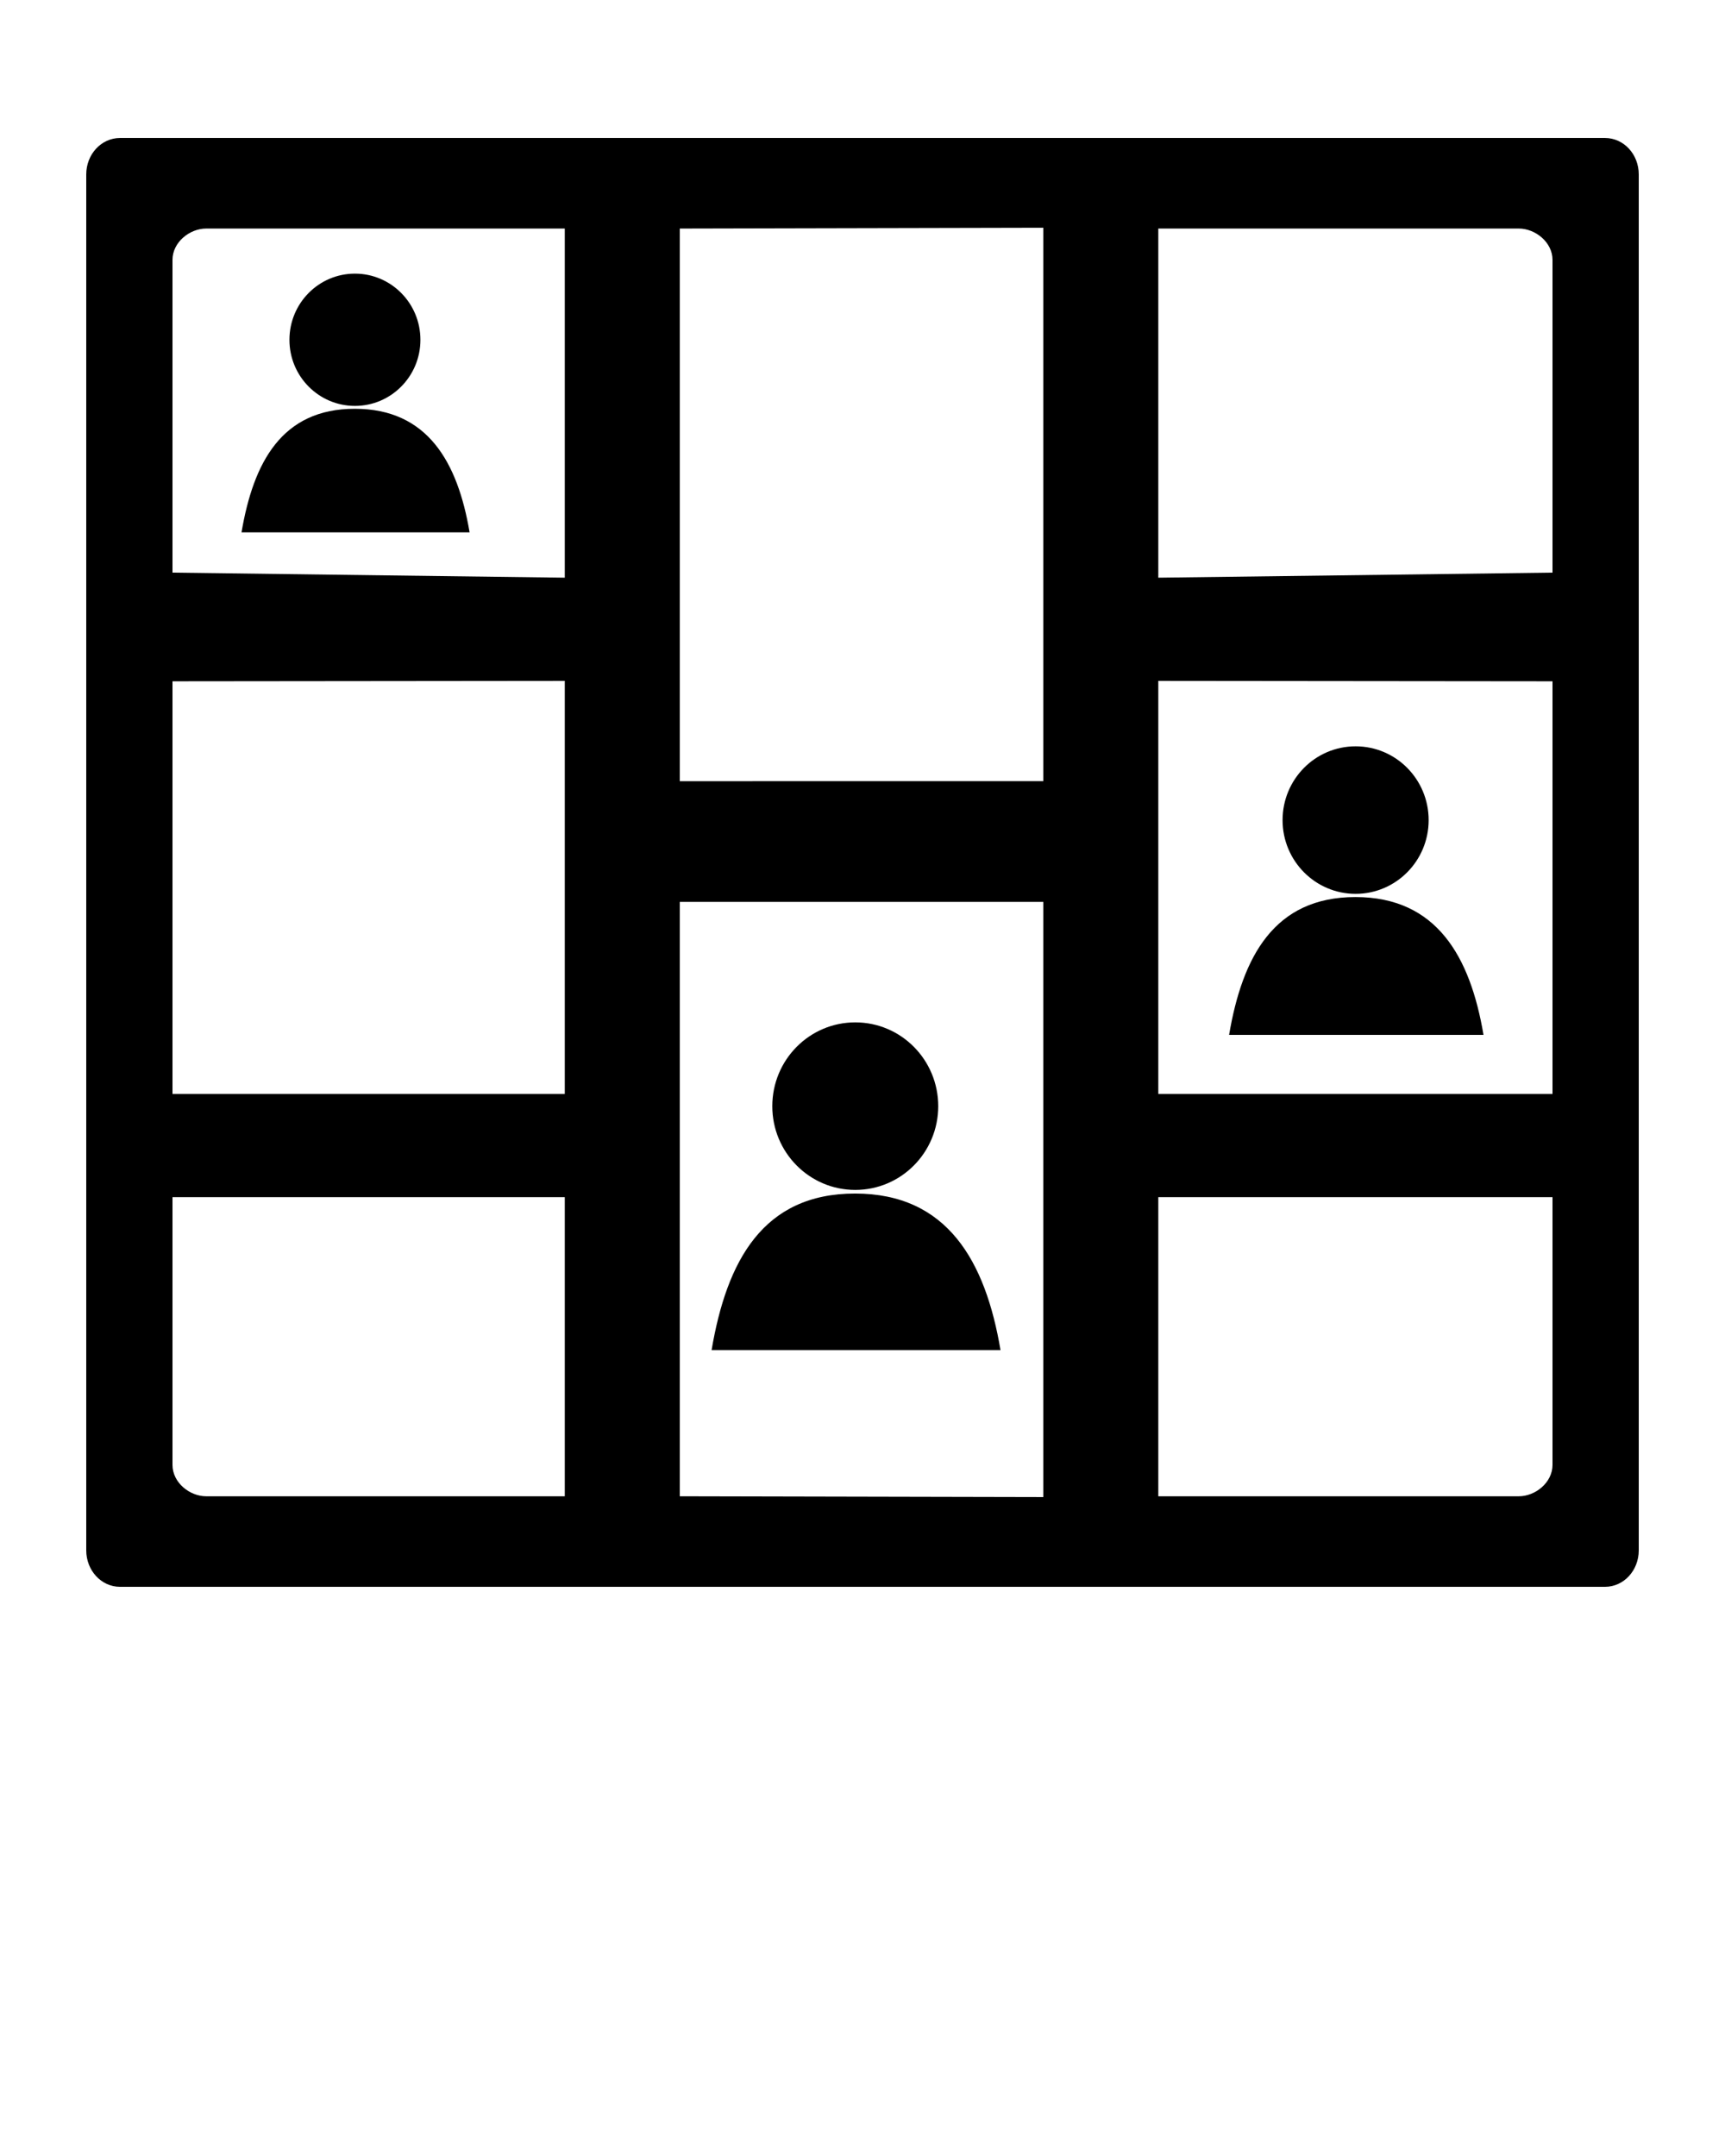
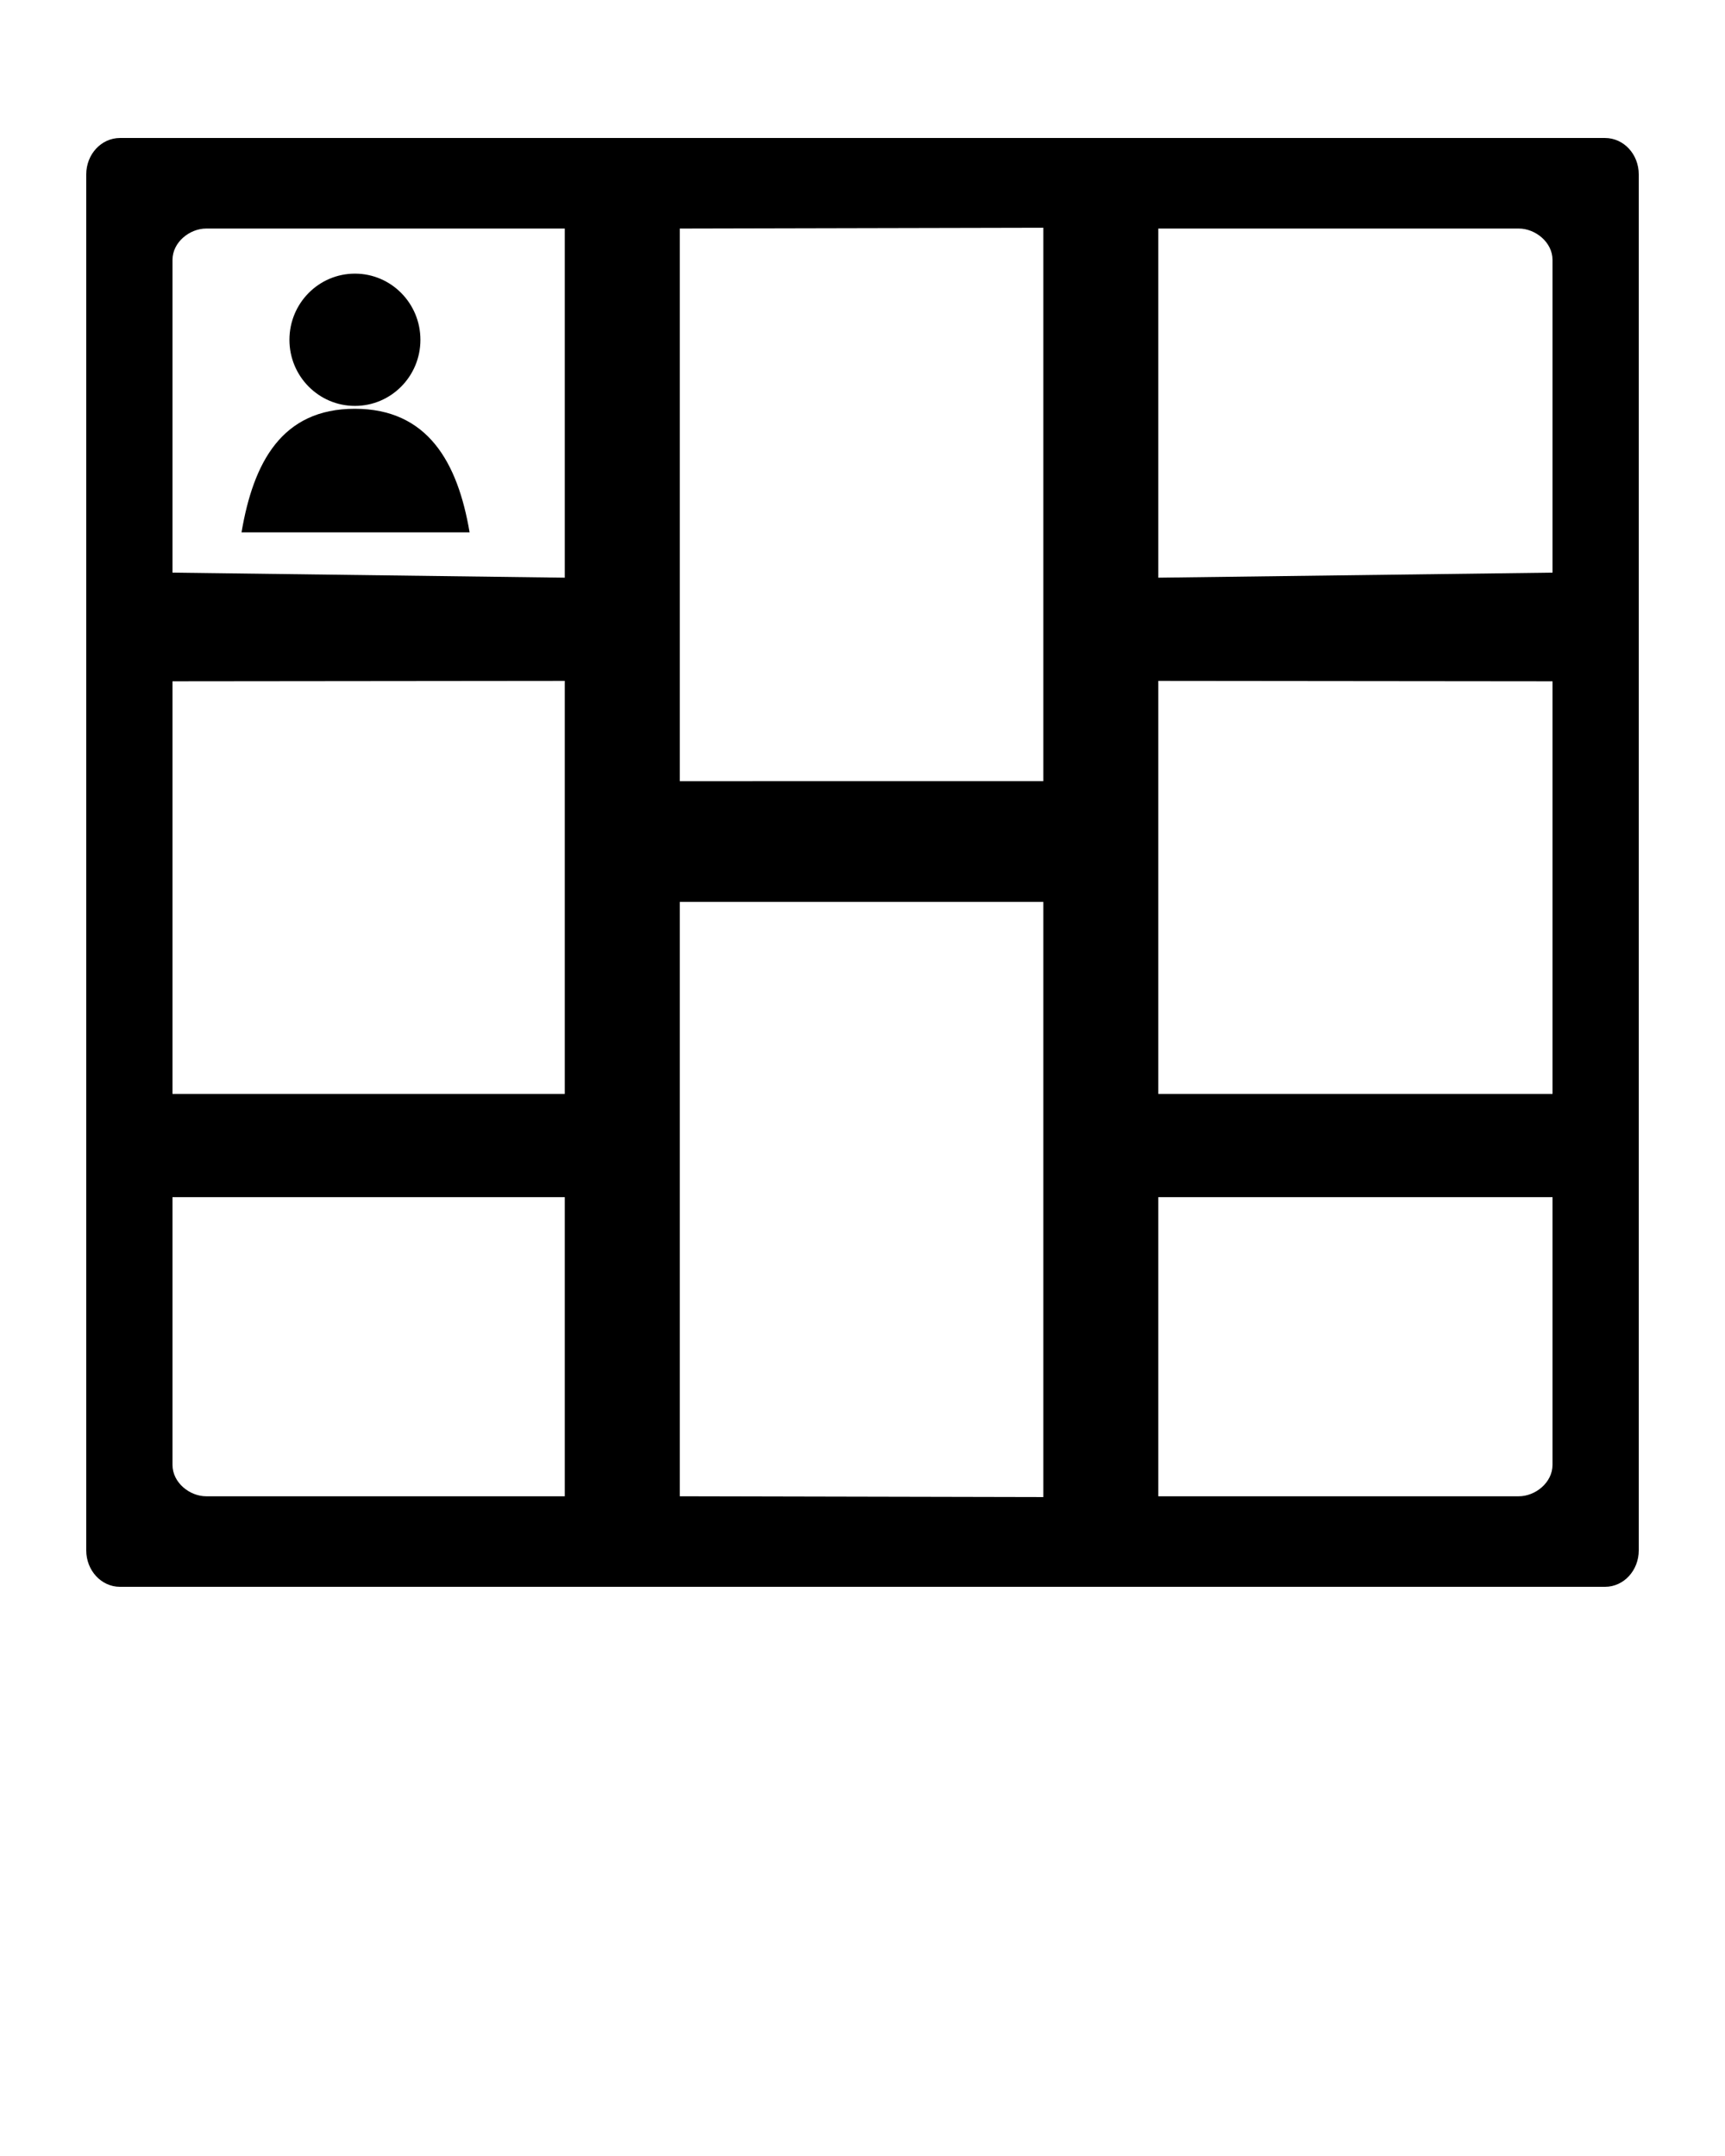
<svg xmlns="http://www.w3.org/2000/svg" viewBox="0 0 100 125">
  <path fill-rule="evenodd" clip-rule="evenodd" d="M93.047 8.001H6.953C5.875 8.001 5 8.942 5 10.11v79.78C5 91.055 5.875 92 6.953 92h86.094C94.128 92 95 91.055 95 89.89V10.11c0-1.168-.872-2.109-1.953-2.109zm-53.639 5.25l21.073-.047v32.088H39.408V13.251zm-6.667 73.5H11.95c-.954 0-1.95-.791-1.95-1.818V69.409h22.741v17.342zm0-23.326H10V39.501l22.741-.023v23.947zm0-29.932L10 33.2V15.065c0-1.023.996-1.814 1.95-1.814h20.791v20.242zm6.667 53.258v-34.46h21.073v34.506l-21.073-.046zM90 84.933c0 1.027-.999 1.818-1.95 1.818H67.148V69.409H90v15.524zm0-21.508H67.148V39.478L90 39.501v23.924zM90 33.2l-22.852.293V13.251H88.05c.951 0 1.95.791 1.95 1.814V33.2z" />
-   <path d="M54.39 64.136c0 2.681-2.154 4.853-4.81 4.853-2.657 0-4.809-2.172-4.809-4.853 0-2.689 2.152-4.861 4.809-4.861 2.655-.001 4.81 2.171 4.81 4.861zM58 78.274c-.87-5.151-3.08-9.075-8.431-9.075-5.35 0-7.443 3.924-8.317 9.075H58zM82.82 47.55c0 2.36-1.896 4.273-4.234 4.273-2.34 0-4.234-1.913-4.234-4.273 0-2.368 1.895-4.28 4.234-4.28 2.338 0 4.234 1.912 4.234 4.28zM86 60c-.767-4.536-2.712-7.991-7.424-7.991-4.711 0-6.554 3.455-7.324 7.991H86z" />
  <g>
    <path d="M24.372 19.703c0 2.116-1.7 3.831-3.796 3.831-2.098 0-3.797-1.715-3.797-3.831 0-2.123 1.699-3.838 3.797-3.838 2.096 0 3.796 1.715 3.796 3.838zM27.223 30.865c-.688-4.066-2.432-7.165-6.656-7.165-4.223 0-5.876 3.099-6.566 7.165h13.222z" />
  </g>
</svg>